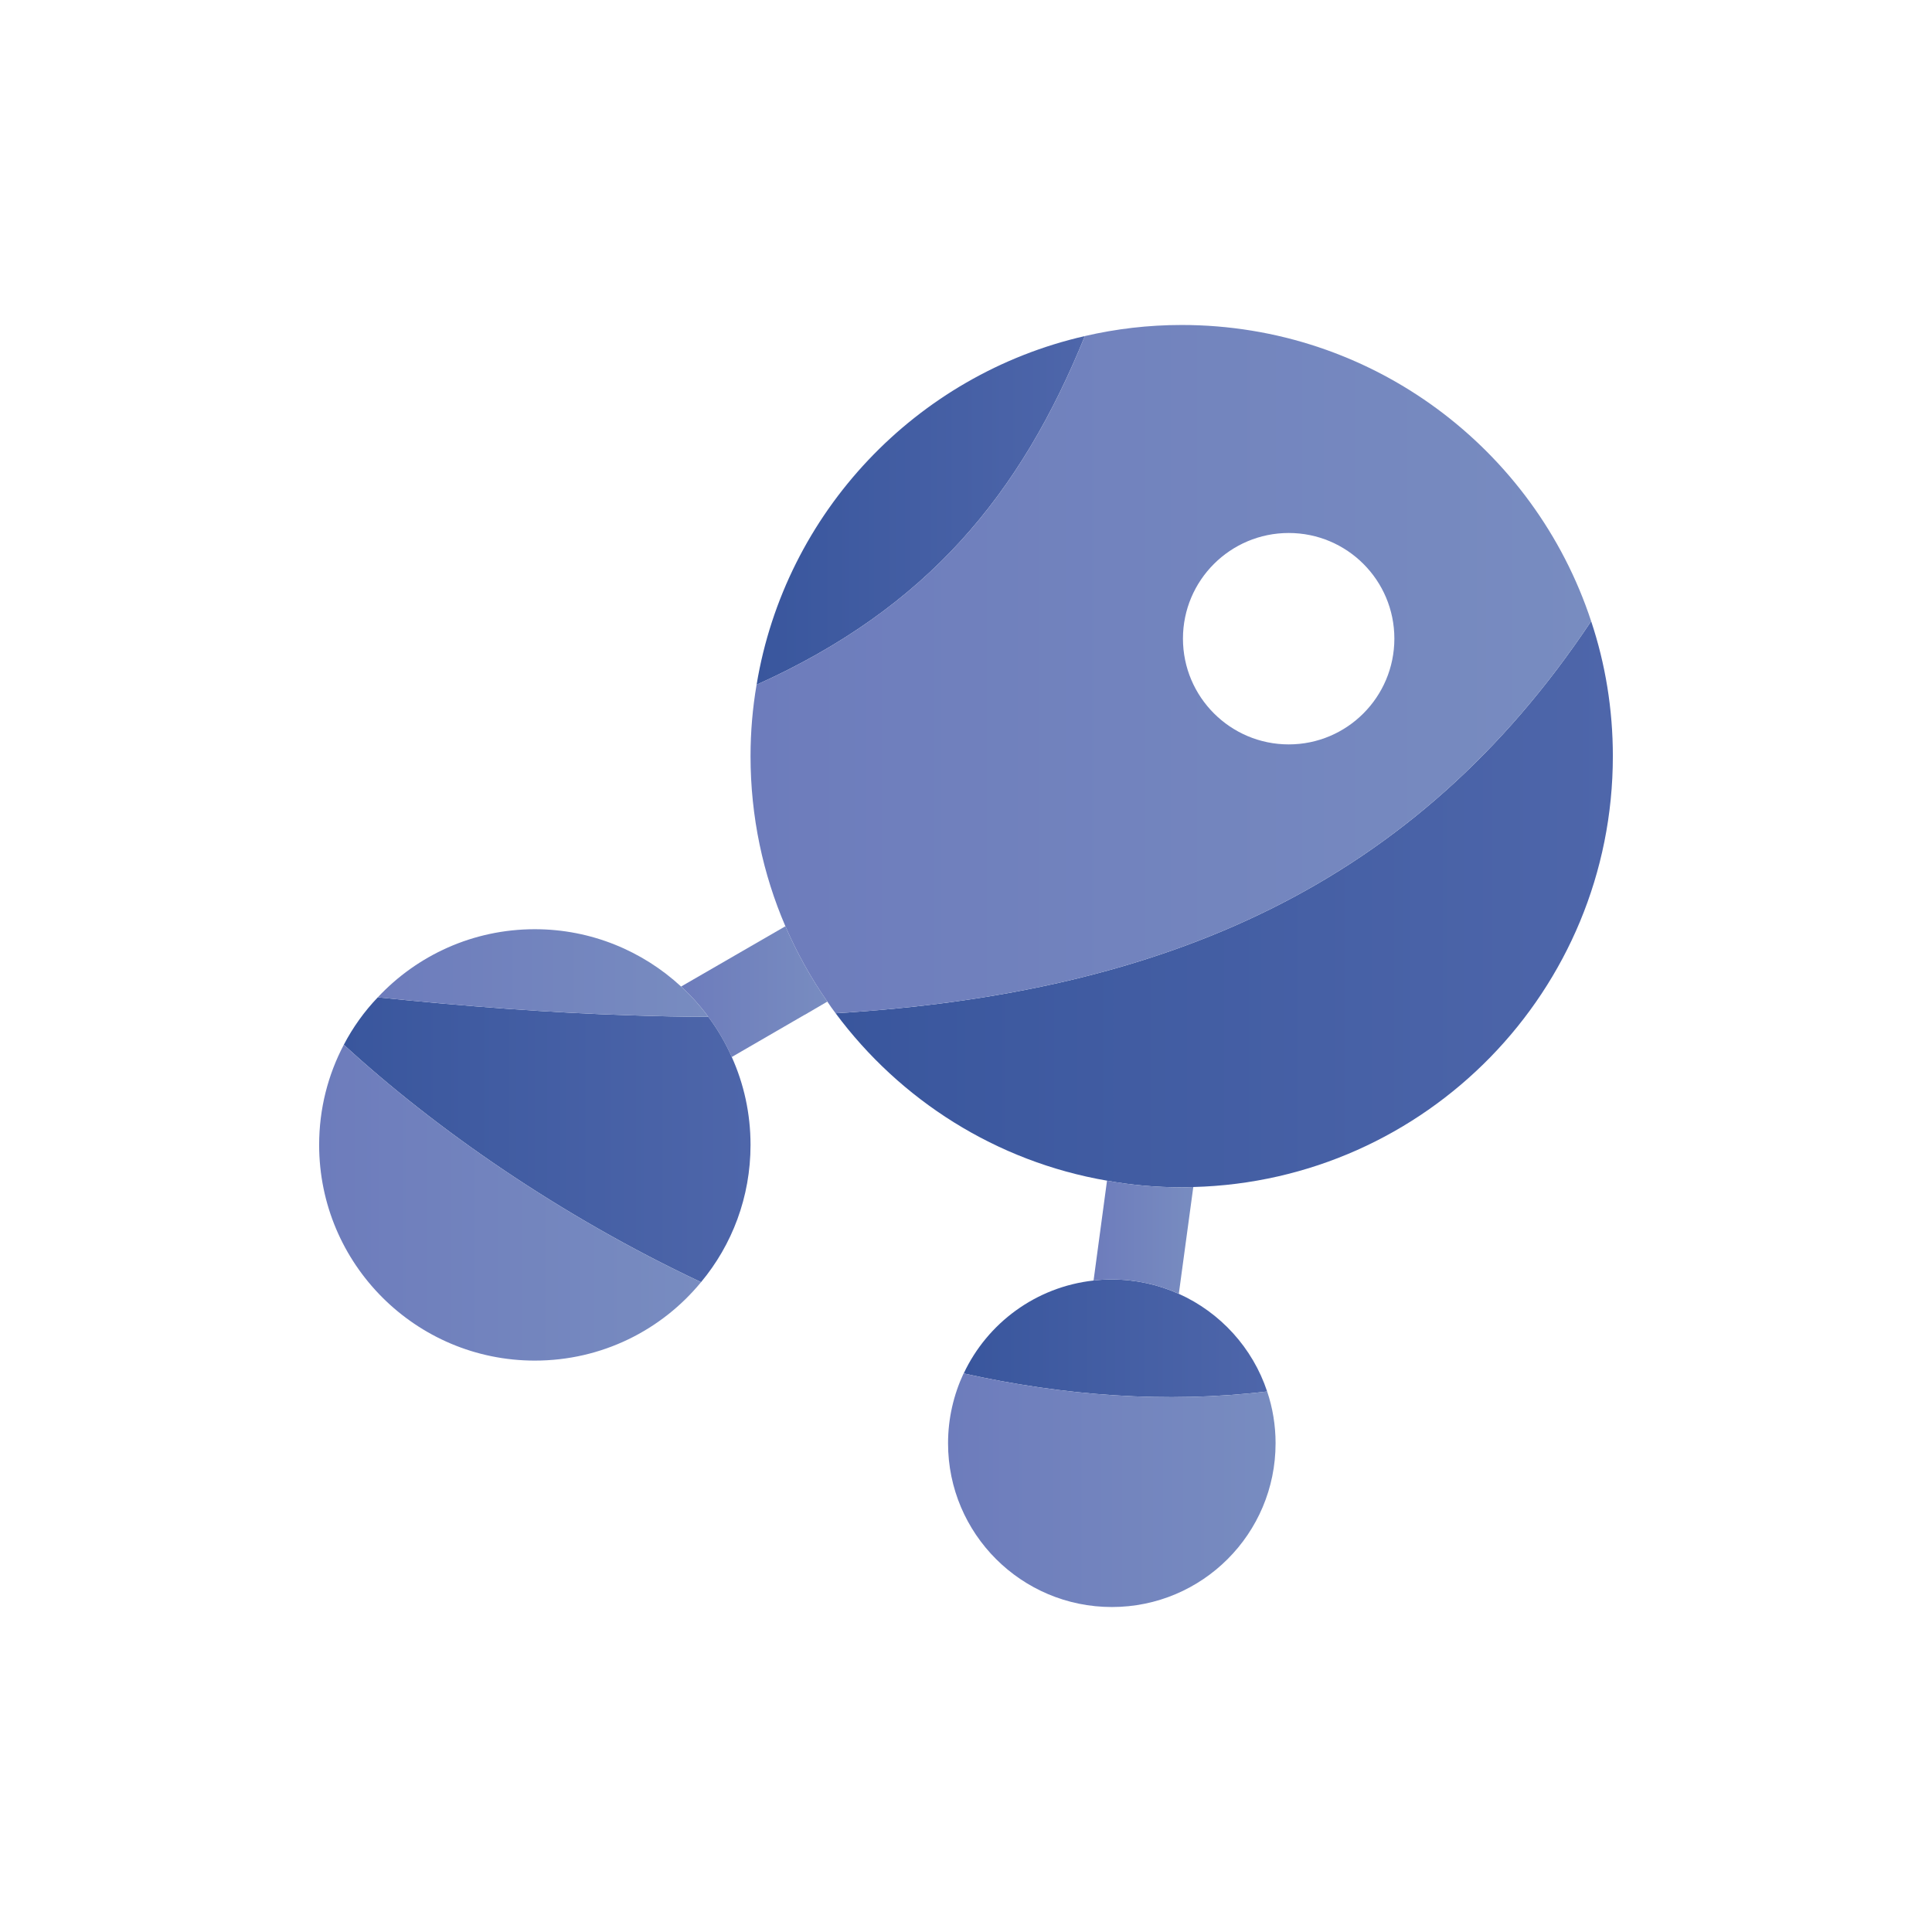
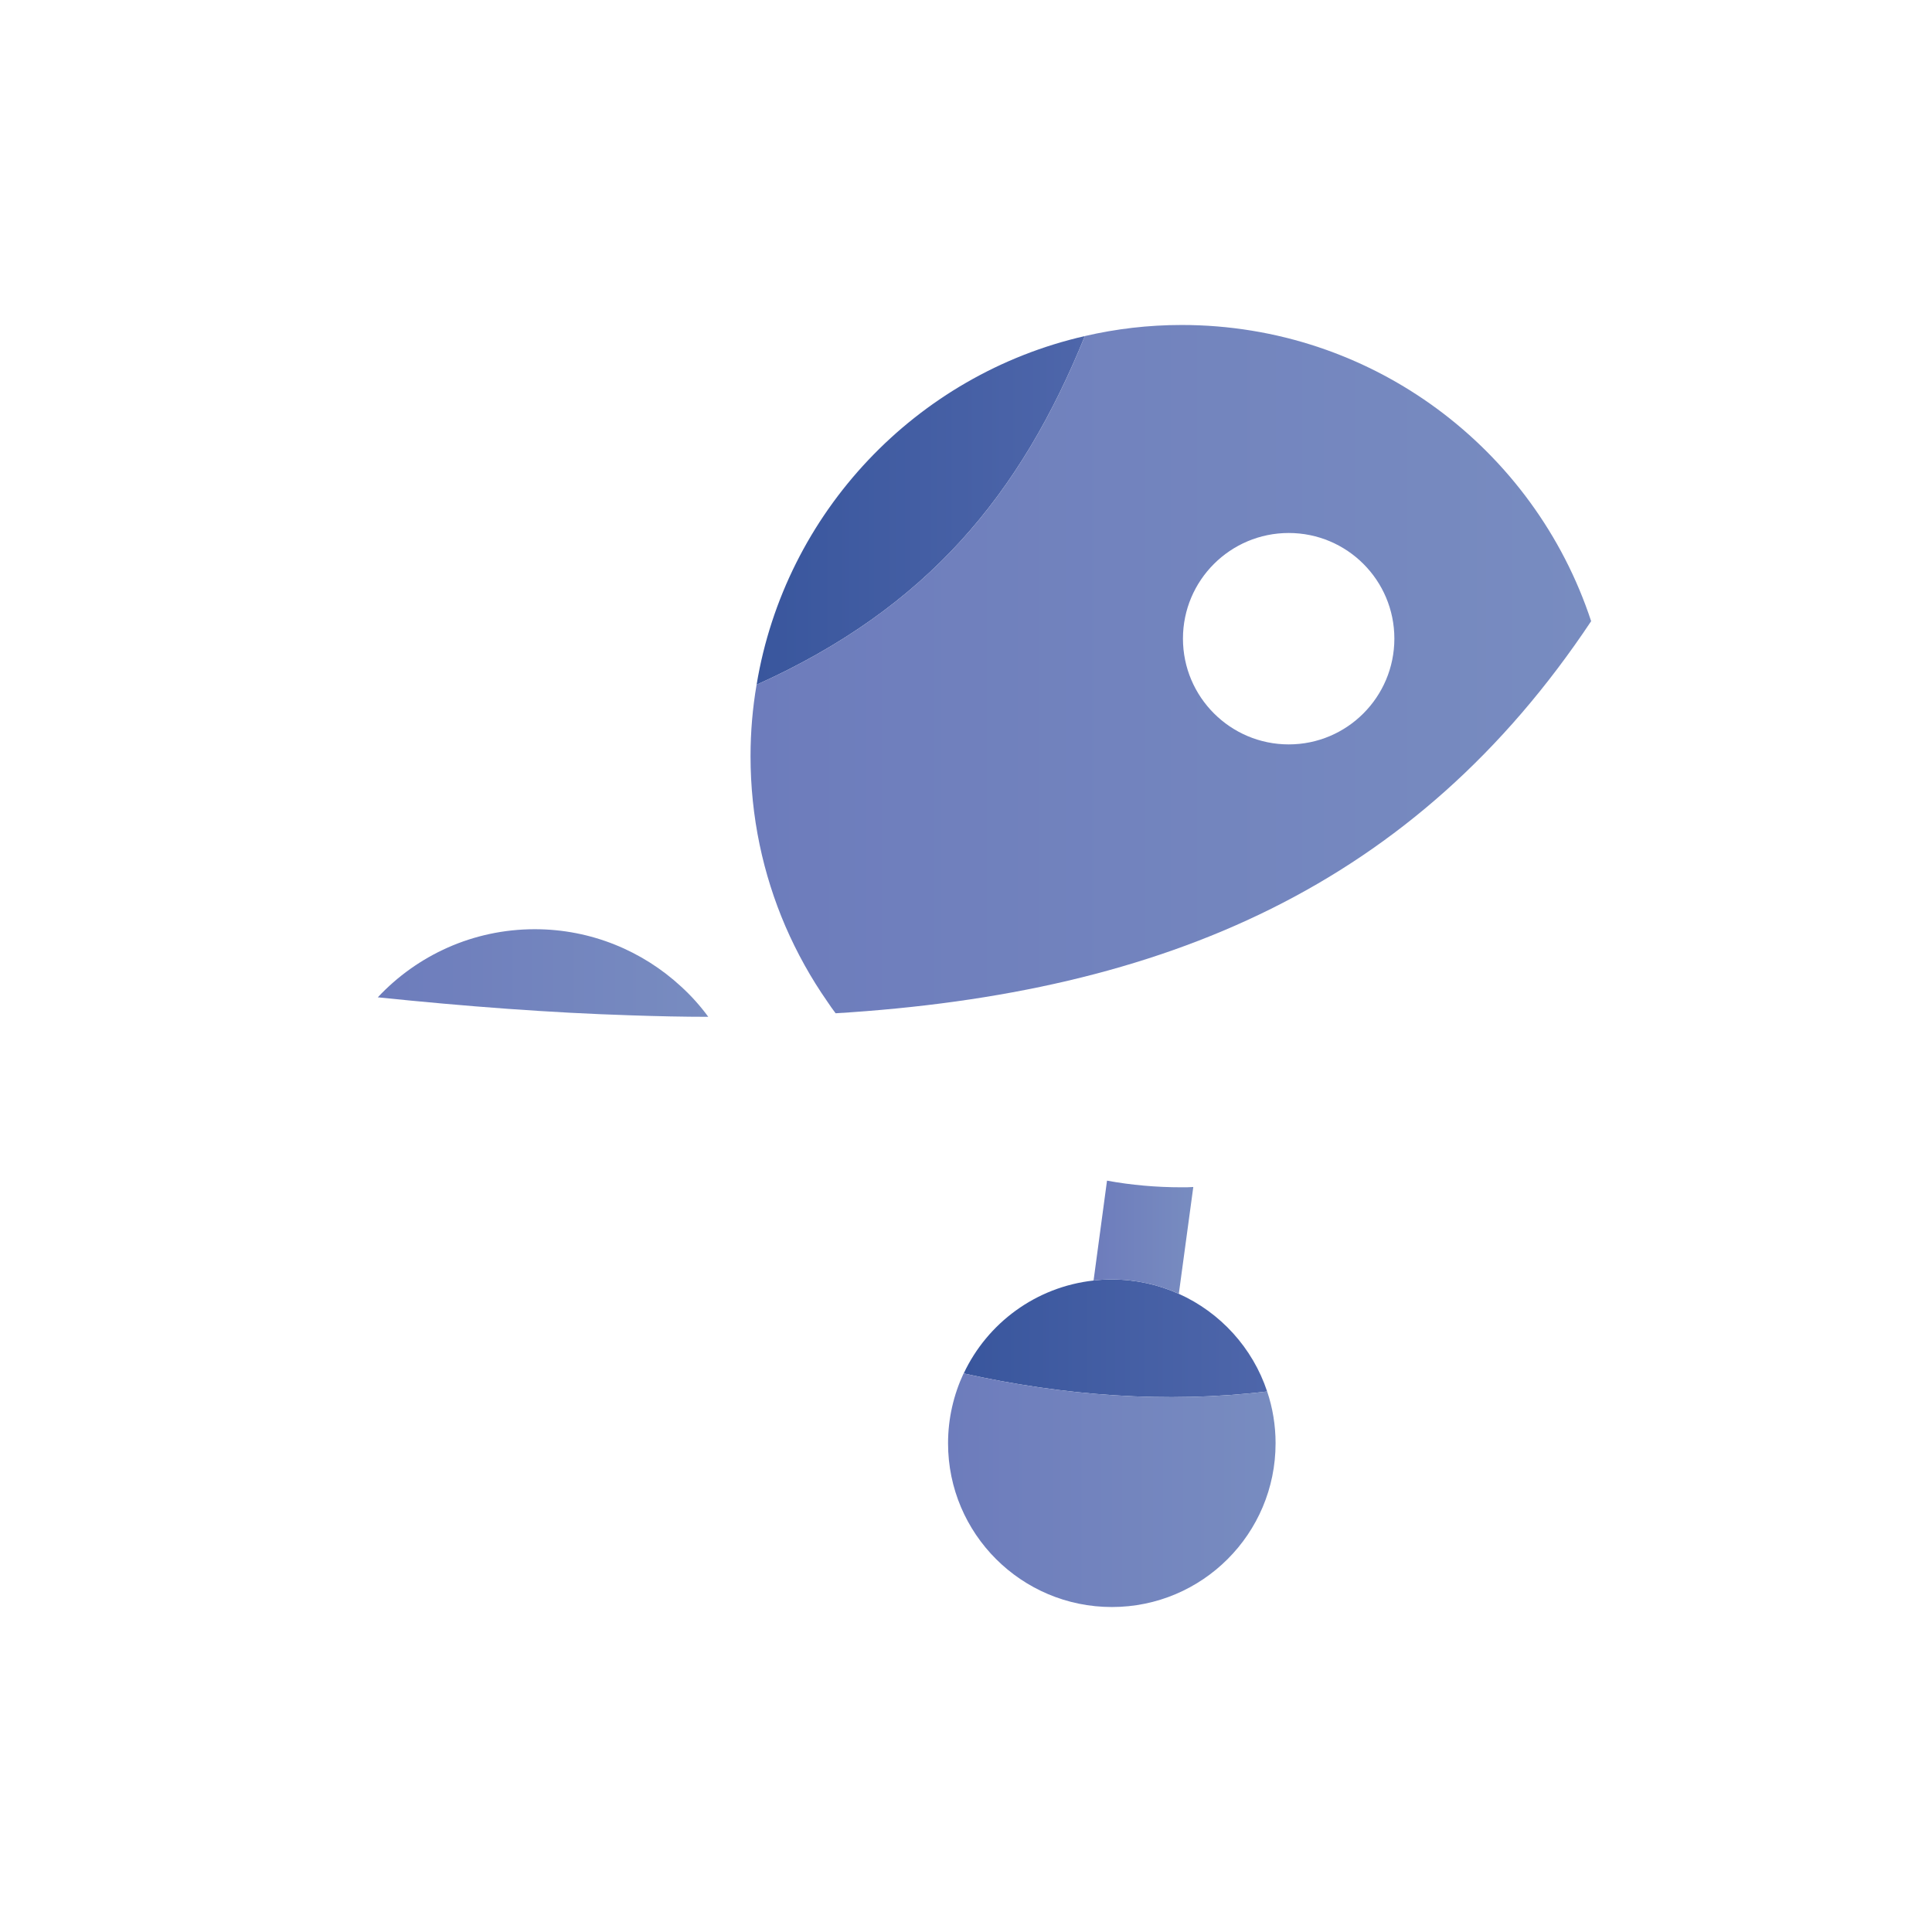
<svg xmlns="http://www.w3.org/2000/svg" xmlns:xlink="http://www.w3.org/1999/xlink" id="Calque_1" data-name="Calque 1" viewBox="0 0 2000 2000">
  <defs>
    <style>
      .cls-1 {
        fill: url(#Dégradé_sans_nom_4);
      }

      .cls-2 {
        fill: url(#Dégradé_sans_nom_4-3);
      }

      .cls-3 {
        fill: url(#Dégradé_sans_nom_4-2);
      }

      .cls-4 {
        fill: url(#Dégradé_sans_nom_4-4);
      }

      .cls-5 {
        fill: url(#Dégradé_sans_nom_92);
      }

      .cls-6 {
        fill: url(#Dégradé_sans_nom_92-5);
      }

      .cls-7 {
        fill: url(#Dégradé_sans_nom_92-4);
      }

      .cls-8 {
        fill: url(#Dégradé_sans_nom_92-6);
      }

      .cls-9 {
        fill: url(#Dégradé_sans_nom_92-2);
      }

      .cls-10 {
        fill: url(#Dégradé_sans_nom_92-3);
      }
    </style>
    <linearGradient id="Dégradé_sans_nom_4" data-name="Dégradé sans nom 4" x1="783.22" y1="528.35" x2="1123.04" y2="528.35" gradientUnits="userSpaceOnUse">
      <stop offset="0" stop-color="#39569d" />
      <stop offset="1" stop-color="#4e66aa" />
    </linearGradient>
    <linearGradient id="Dégradé_sans_nom_4-2" data-name="Dégradé sans nom 4" x1="865.04" y1="936.07" x2="1669.62" y2="936.07" xlink:href="#Dégradé_sans_nom_4" />
    <linearGradient id="Dégradé_sans_nom_4-3" data-name="Dégradé sans nom 4" x1="997.63" y1="1385.41" x2="1311.76" y2="1385.41" xlink:href="#Dégradé_sans_nom_4" />
    <linearGradient id="Dégradé_sans_nom_92" data-name="Dégradé sans nom 92" x1="981.42" y1="1542.69" x2="1320.47" y2="1542.69" gradientUnits="userSpaceOnUse">
      <stop offset="0" stop-color="#6d7cbc" />
      <stop offset="1" stop-color="#788cc0" />
    </linearGradient>
    <linearGradient id="Dégradé_sans_nom_92-2" data-name="Dégradé sans nom 92" x1="1132.06" y1="1280.79" x2="1235.29" y2="1280.79" xlink:href="#Dégradé_sans_nom_92" />
    <linearGradient id="Dégradé_sans_nom_92-3" data-name="Dégradé sans nom 92" x1="705.07" y1="1026.53" x2="856.47" y2="1026.53" xlink:href="#Dégradé_sans_nom_92" />
    <linearGradient id="Dégradé_sans_nom_92-4" data-name="Dégradé sans nom 92" x1="776.95" y1="692.68" x2="1647.14" y2="692.68" xlink:href="#Dégradé_sans_nom_92" />
    <linearGradient id="Dégradé_sans_nom_4-4" data-name="Dégradé sans nom 4" x1="355.92" y1="1179.85" x2="776.95" y2="1179.85" xlink:href="#Dégradé_sans_nom_4" />
    <linearGradient id="Dégradé_sans_nom_92-5" data-name="Dégradé sans nom 92" x1="330.38" y1="1245" x2="725.71" y2="1245" xlink:href="#Dégradé_sans_nom_92" />
    <linearGradient id="Dégradé_sans_nom_92-6" data-name="Dégradé sans nom 92" x1="391.09" y1="1007.26" x2="733.21" y2="1007.26" xlink:href="#Dégradé_sans_nom_92" />
  </defs>
  <path class="cls-1" d="M1123.04,347.89c-66.37,163.64-162.72,281.25-339.82,360.92,29.52-178.47,165.17-321.01,339.82-360.92Z" />
-   <path class="cls-3" d="M1669.62,782.83c0,242.4-193.31,439.69-434.33,445.96-3.98.31-7.95.31-12.08.31-26.3,0-52.15-2.29-77.23-6.88-114.7-19.73-214.26-83.5-280.94-173.27,341.35-20.8,599.96-132.29,782.11-405.89,14.68,43.89,22.48,91,22.48,139.78Z" />
  <path class="cls-2" d="M1311.76,1440.45c-104.91,12.54-211.05,4.28-314.13-18.66,24.47-52.15,74.79-89.62,134.43-96.2,6.27-.76,12.54-1.07,18.96-1.07,24.78,0,48.17,5.35,69.28,14.84,42.97,19.27,76.47,55.97,91.45,101.09Z" />
  <path class="cls-5" d="M1320.47,1494.13c0,93.6-75.85,169.45-169.45,169.45s-169.6-75.85-169.6-169.45c0-25.85,5.81-50.32,16.06-72.34h.15c103.08,22.94,209.21,31.2,314.13,18.66,5.66,16.82,8.72,34.87,8.72,53.68Z" />
  <path class="cls-9" d="M1235.29,1228.79l-14.99,110.57c-21.11-9.48-44.5-14.84-69.28-14.84-6.42,0-12.69.31-18.96,1.07l13.92-103.38c25.08,4.59,50.93,6.88,77.23,6.88,4.13,0,8.11,0,12.08-.31Z" />
-   <path class="cls-10" d="M856.47,1036.86l-23.55,13.76h-.15l-75.24,43.59c-6.58-14.83-14.68-28.75-24.32-41.6-8.26-11.32-17.74-21.87-28.14-31.35l107.97-62.4c11.93,27.53,26.46,53.68,43.43,78Z" />
  <path class="cls-7" d="M1223.21,336.42c-34.41,0-67.9,3.98-100.17,11.47-66.37,163.64-162.72,281.25-339.82,360.92-4.13,24.01-6.27,48.79-6.27,74.02,0,62.55,12.85,122.04,36.09,176.03,11.93,27.53,26.46,53.68,43.43,78,2.75,4.13,5.51,8.11,8.56,12.08,341.35-20.8,599.96-132.29,782.11-405.89-58.57-178.02-226.19-306.63-423.93-306.63ZM1334.09,770.6c-60.41,0-109.5-49.09-109.5-109.5s49.09-109.35,109.5-109.35,109.35,48.94,109.35,109.35-48.94,109.5-109.35,109.5Z" />
-   <path class="cls-4" d="M776.95,1185.2c0,53.99-19.12,103.54-51.23,142.08-146.21-68.82-274.98-158.75-369.8-245.77,9.33-17.89,21.26-34.56,35.18-49.09,91.61,9.48,179.09,16.06,262.28,18.66,27.07.92,53.68,1.53,79.83,1.53,9.63,12.85,17.74,26.76,24.32,41.6,12.54,27.83,19.42,58.57,19.42,91Z" />
-   <path class="cls-6" d="M725.71,1327.28c-40.83,49.7-102.77,81.21-172.05,81.21-123.27,0-223.28-100.02-223.28-223.28,0-37.47,9.18-72.64,25.54-103.69,94.82,87.02,223.59,176.95,369.8,245.77Z" />
  <path class="cls-8" d="M733.21,1052.61c-26.15,0-52.76-.61-79.83-1.53-83.2-2.6-170.67-9.18-262.28-18.66,40.68-43.43,98.49-70.5,162.57-70.5,58.42,0,111.64,22.63,151.4,59.34,10.4,9.48,19.88,20.03,28.14,31.35Z" />
</svg>